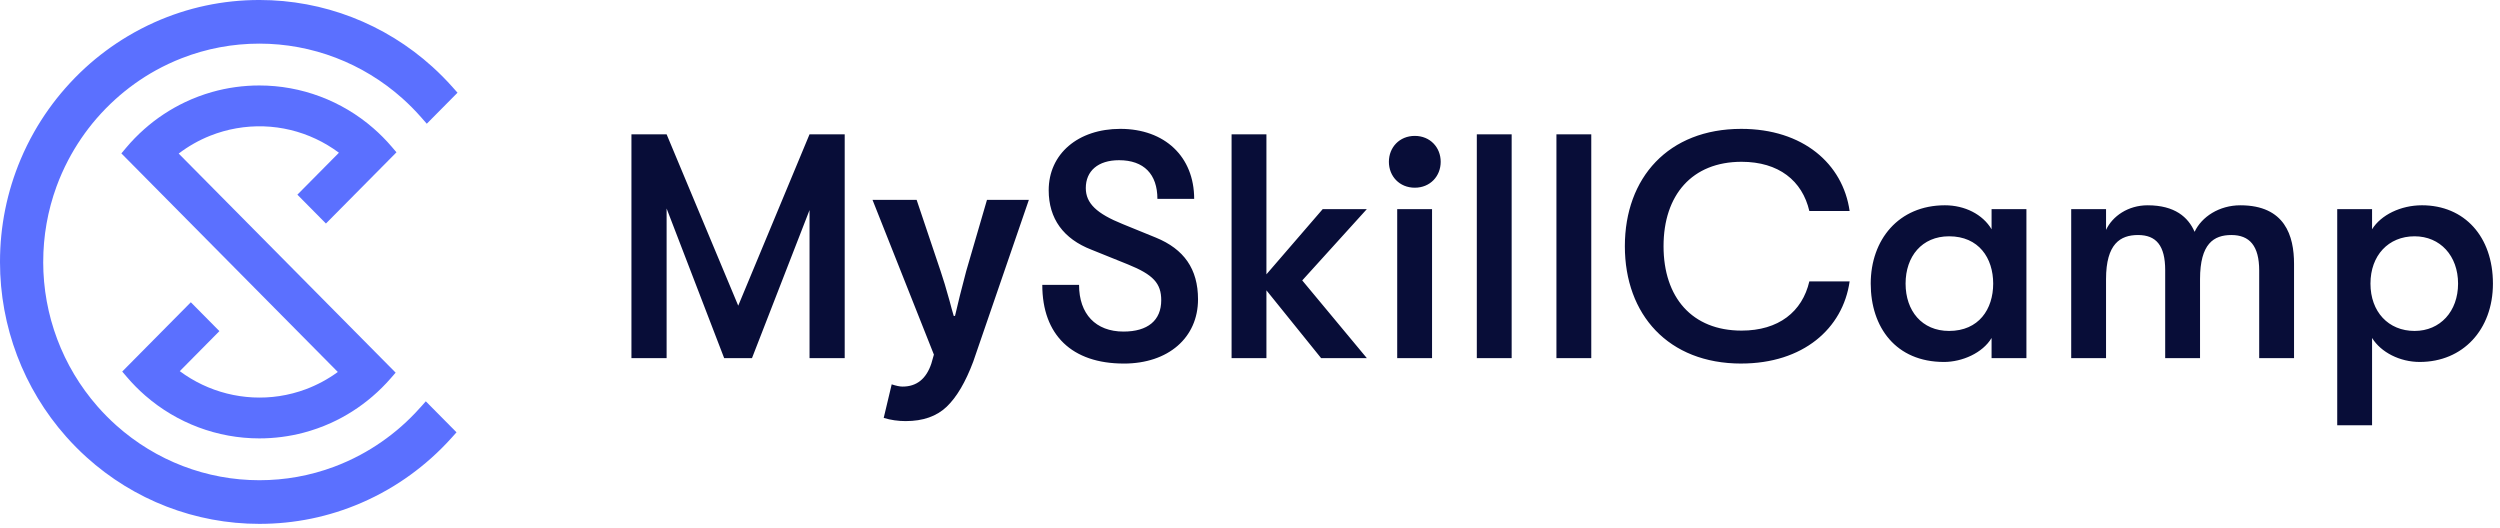
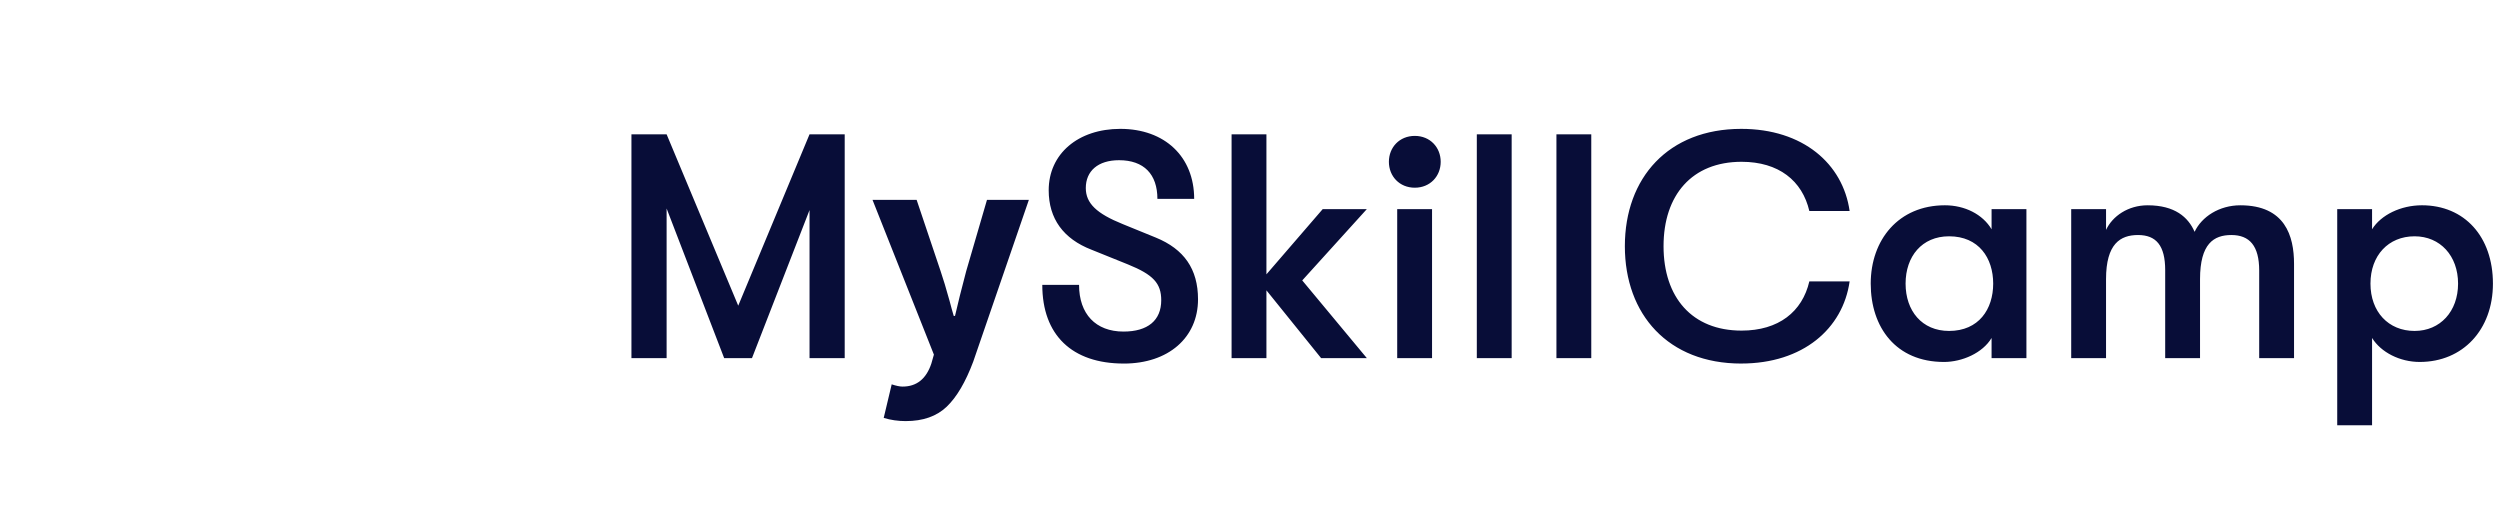
<svg xmlns="http://www.w3.org/2000/svg" height="41" viewBox="0 0 194 41" width="194">
  <g fill="none" fill-rule="evenodd">
    <path d="m49 27.79v-17.368h2.729l5.558 13.299 5.533-13.299h2.729v17.368h-2.729v-11.488l-4.466 11.488h-2.159l-4.466-11.612v11.612zm21.288 4.888c-.595 0-1.166-.083-1.712-.248l.62-2.605c.347.116.629.174.844.174 1.092 0 1.836-.595 2.233-1.786l.198-.695-4.764-12.009h3.424l1.861 5.533c.198.579.43 1.348.695 2.307.116.447.223.835.323 1.166h.099c.215-.943.504-2.101.868-3.474l1.613-5.533h3.25l-4.317 12.554c-.595 1.588-1.282 2.754-2.059 3.498s-1.836 1.117-3.176 1.117zm16.921-4.466c-4.019 0-6.327-2.208-6.327-6.104h2.853c0 2.258 1.29 3.622 3.449 3.622 1.886 0 2.928-.868 2.928-2.431 0-1.315-.62-1.985-2.58-2.779l-2.828-1.141c-2.183-.844-3.325-2.407-3.325-4.615 0-2.828 2.283-4.764 5.558-4.764 3.449 0 5.731 2.159 5.731 5.434h-2.853c0-1.91-1.042-3.002-2.977-3.002-1.638 0-2.58.844-2.58 2.159 0 1.191.844 1.985 2.878 2.804l2.556 1.042c2.183.893 3.275 2.431 3.275 4.789 0 2.977-2.307 4.987-5.756 4.987zm18.857-11.984-5.012 5.533 5.012 6.029h-3.548l-4.243-5.26v5.26h-2.704v-17.368h2.704v10.867l4.367-5.061zm3.722-1.662c-1.191 0-2.01-.893-2.01-2.01 0-1.117.819-2.01 2.01-2.01 1.191 0 2.01.893 2.01 2.01 0 1.117-.819 2.01-2.01 2.01zm-1.365 13.224v-11.562h2.704v11.562zm6.178 0v-17.368h2.704v17.368zm6.178 0v-17.368h2.704v17.368zm14.341.422c-5.657 0-9.031-3.796-9.031-9.106 0-5.31 3.374-9.106 9.031-9.106 4.789 0 7.89 2.704 8.411 6.376h-3.126c-.546-2.357-2.382-3.821-5.26-3.821-3.846 0-6.054 2.58-6.054 6.55 0 3.97 2.208 6.55 6.054 6.55 2.878 0 4.714-1.464 5.26-3.821h3.126c-.521 3.672-3.622 6.376-8.411 6.376zm15.73-.124c-3.722 0-5.682-2.68-5.682-6.079s2.159-6.079 5.756-6.079c1.538 0 2.928.695 3.622 1.861v-1.563h2.704v11.562h-2.704v-1.563c-.695 1.166-2.283 1.861-3.697 1.861zm.397-2.407c2.307 0 3.424-1.687 3.424-3.672s-1.117-3.672-3.424-3.672c-2.109 0-3.374 1.563-3.374 3.672s1.265 3.672 3.374 3.672zm9.478 2.109v-11.562h2.704v1.613c.496-1.067 1.712-1.91 3.225-1.91 2.109 0 3.151.918 3.647 2.059.546-1.166 1.91-2.059 3.548-2.059 3.474 0 4.168 2.382 4.168 4.54v7.319h-2.704v-6.798c0-1.91-.744-2.754-2.159-2.754-1.365 0-2.432.67-2.432 3.424v6.128h-2.704v-6.823c0-1.91-.695-2.729-2.109-2.729-1.365 0-2.481.67-2.481 3.424v6.128zm27.218-11.86c3.3 0 5.508 2.431 5.508 6.079 0 3.573-2.332 6.079-5.682 6.079-1.538 0-3.002-.744-3.697-1.861v6.773h-2.704v-16.772h2.704v1.563c.695-1.117 2.233-1.861 3.871-1.861zm-.571 9.751c1.985 0 3.374-1.513 3.374-3.672 0-2.159-1.389-3.672-3.374-3.672-2.035 0-3.424 1.489-3.424 3.672s1.389 3.672 3.424 3.672z" fill="#080d38" />
    <g fill="#5b70ff">
-       <path d="m25.292 17.346 5.474-5.527-.364-.426c-.442-.518-.924-1.004-1.433-1.446-2.457-2.138-5.599-3.315-8.845-3.315-1.247 0-2.483.171-3.674.509-.712.202-1.415.466-2.089.786-1.146.545-2.212 1.249-3.165 2.093-.506.447-.985.938-1.421 1.459l-.357.425 16.796 16.961c-.764.558-1.596 1.006-2.48 1.338-.665.248-1.359.428-2.061.534-2.74.413-5.525-.301-7.722-1.936l3.074-3.106-2.217-2.24-5.324 5.377.363.425c.44.517.922 1.003 1.433 1.447 2.457 2.137 5.598 3.315 8.846 3.315 1.16 0 2.313-.149 3.428-.442.725-.191 1.438-.444 2.121-.753 1.158-.525 2.238-1.213 3.211-2.047.514-.439 1-.921 1.445-1.434l.37-.426-16.835-17.001c.751-.572 1.573-1.037 2.449-1.386.652-.259 1.332-.452 2.022-.573 2.854-.502 5.706.214 7.963 1.894l-3.224 3.255z" />
-       <path d="m3.353 20.326h-3.353c0-2.766.542-5.449 1.609-7.975.307-.725.658-1.438 1.044-2.117.68-1.197 1.487-2.332 2.4-3.374.491-.56 1.016-1.097 1.56-1.596 1.013-.927 2.125-1.754 3.307-2.458.668-.398 1.366-.76 2.074-1.077 2.57-1.148 5.307-1.73 8.135-1.73 4.963 0 9.731 1.84 13.425 5.183.547.495 1.076 1.028 1.57 1.585l.379.427-2.385 2.407-.422-.482c-.458-.523-.953-1.023-1.471-1.486-3.069-2.739-7.009-4.248-11.097-4.248-2.073 0-4.1.38-6.025 1.131-.688.268-1.364.585-2.008.941-1.126.623-2.186 1.381-3.148 2.252-.516.466-1.008.97-1.462 1.495-.85.984-1.586 2.067-2.191 3.219-.349.666-.655 1.356-.909 2.052-.684 1.872-1.031 3.84-1.031 5.85zm29.267 11.292.423-.476 2.383 2.406-.383.427c-.491.547-1.022 1.076-1.58 1.575-1.03.92-2.154 1.736-3.341 2.423-.675.39-1.38.745-2.097 1.054-2.501 1.079-5.158 1.625-7.897 1.625-4.963 0-9.731-1.84-13.425-5.183-.549-.497-1.077-1.03-1.57-1.586-3.31-3.73-5.133-8.545-5.133-13.557h3.353c0 4.127 1.494 8.107 4.207 11.205.457.523.952 1.022 1.472 1.486 3.069 2.74 7.009 4.248 11.096 4.248 1.99 0 3.939-.35 5.792-1.042.689-.257 1.373-.566 2.032-.919 1.141-.61 2.213-1.355 3.187-2.212.519-.457 1.017-.953 1.481-1.476z" />
-     </g>
+       </g>
  </g>
</svg>